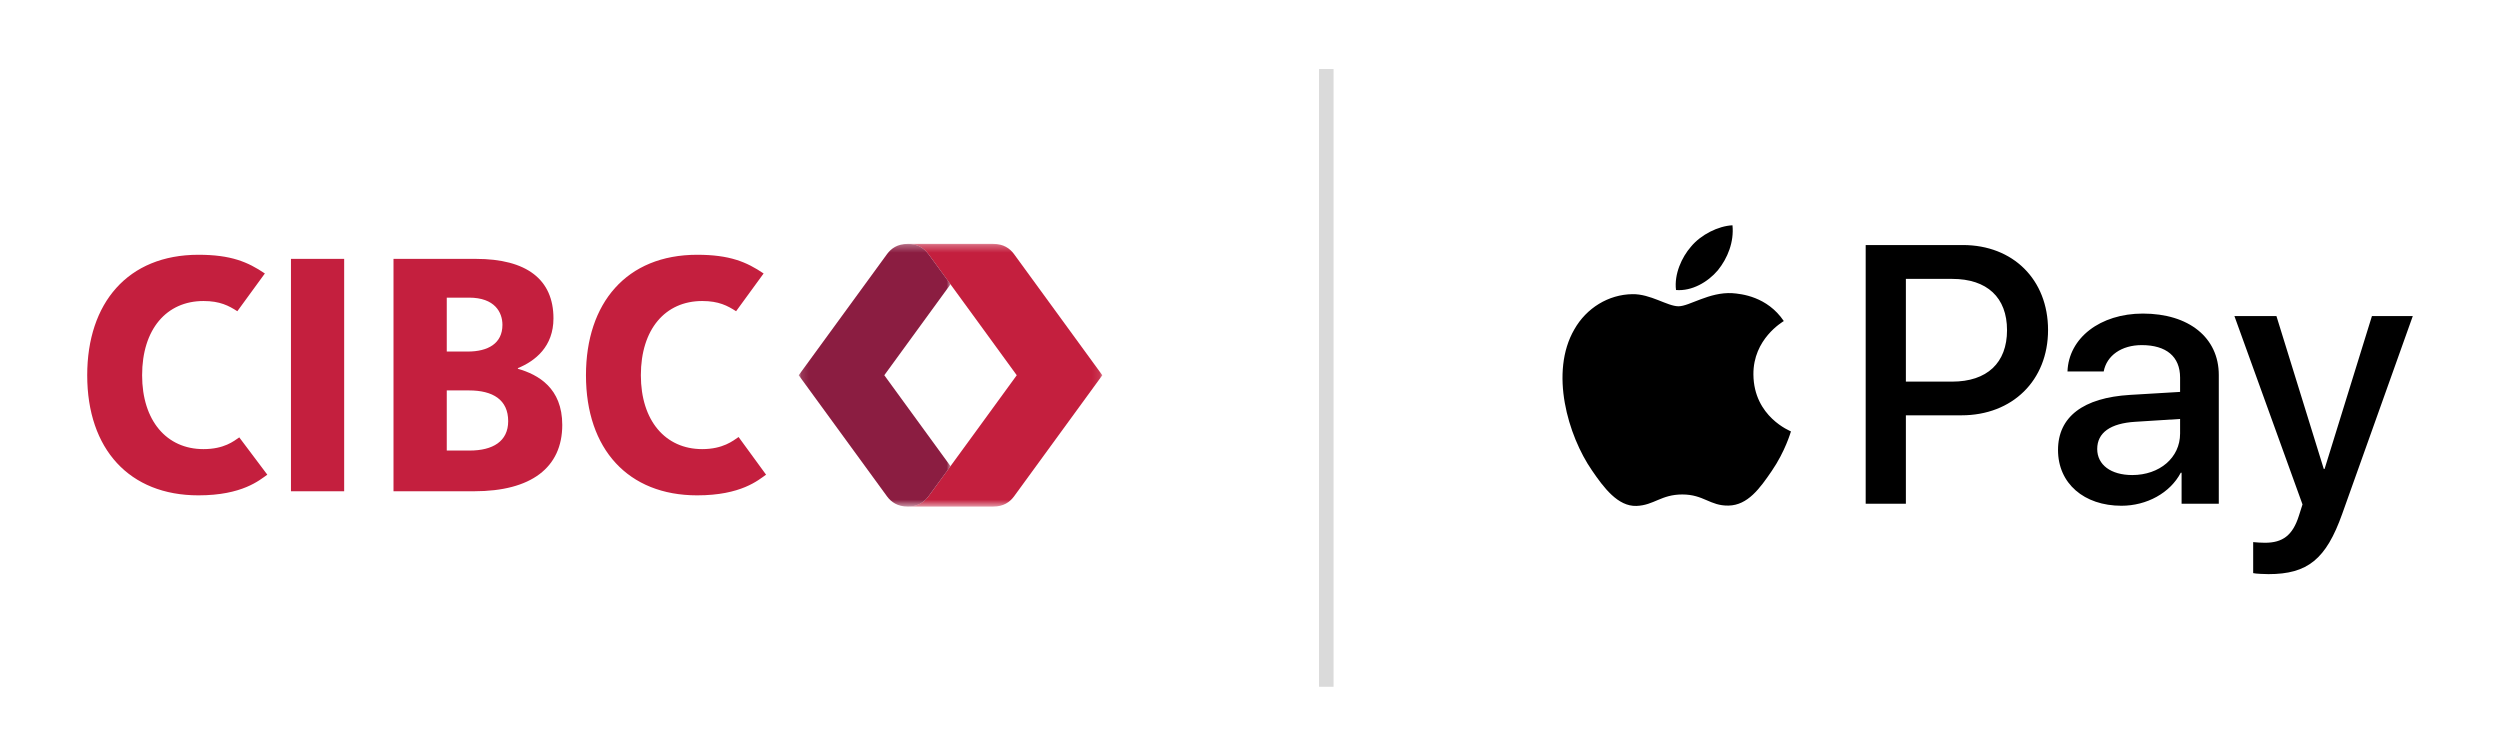
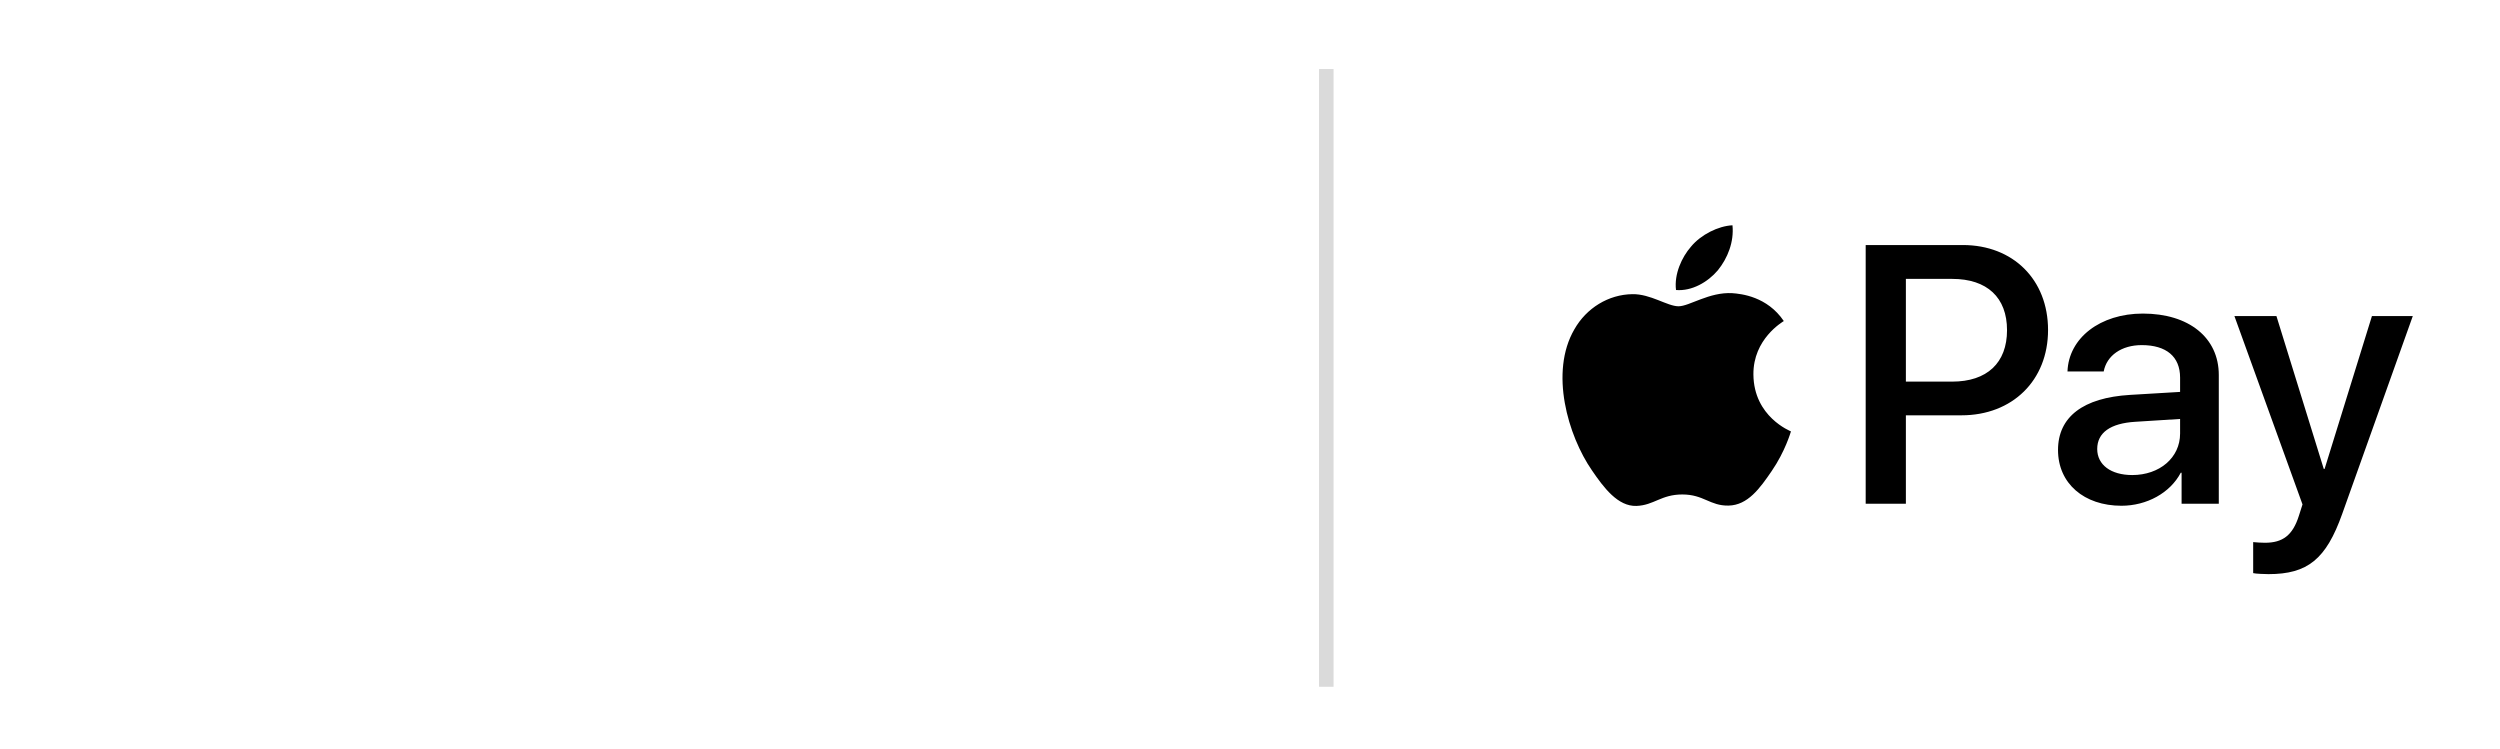
<svg xmlns="http://www.w3.org/2000/svg" xmlns:xlink="http://www.w3.org/1999/xlink" width="344px" height="103px" viewBox="0 0 344 103" version="1.1">
  <title>cibc-apple-pay-logo</title>
  <defs>
-     <polygon id="path-1" points="0.128 0.295 26.902 0.295 26.902 36.439 0.128 36.439" />
-     <polygon id="path-3" points="0.125 0.295 21.014 0.295 21.014 36.439 0.125 36.439" />
-   </defs>
+     </defs>
  <g id="cibc-apple-pay-logo" stroke="none" stroke-width="1" fill="none" fill-rule="evenodd">
    <g id="Group-9" transform="translate(12, 33)">
-       <path d="M20.924,27.183 C20.161,27.702 18.852,28.798 15.992,28.798 C10.921,28.798 7.555,24.878 7.555,18.633 C7.555,12.293 10.918,8.42 15.996,8.42 C18.275,8.42 19.492,9.075 20.657,9.826 L24.445,4.63 C22.09,3.039 19.779,2.057 15.298,2.057 C5.575,2.057 0,8.705 0,18.633 C0,28.814 5.811,35.16 15.298,35.16 C21.356,35.16 23.705,33.066 24.783,32.317 L20.924,27.183 Z M89.629,27.133 C88.867,27.652 87.481,28.798 84.621,28.798 C79.55,28.798 76.183,24.878 76.183,18.633 C76.183,12.293 79.546,8.42 84.624,8.42 C86.904,8.42 88.119,9.075 89.286,9.826 L93.073,4.63 C90.718,3.039 88.408,2.057 83.925,2.057 C74.202,2.057 68.629,8.705 68.629,18.633 C68.629,28.814 74.44,35.16 83.925,35.16 C89.984,35.16 92.334,33.066 93.412,32.317 L89.629,27.133 Z M52.629,28.995 C55.809,28.995 57.926,27.732 57.926,24.953 C57.926,22.009 55.827,20.722 52.537,20.722 L49.475,20.722 L49.475,28.995 L52.629,28.995 Z M49.475,15.374 L52.35,15.374 C55.156,15.374 57.135,14.262 57.135,11.703 C57.135,9.992 56.102,7.955 52.537,7.955 L49.475,7.955 L49.475,15.374 Z M59.259,17.743 C62.07,18.549 65.367,20.397 65.367,25.47 C65.367,31.355 61.063,34.597 53.249,34.597 L42.146,34.597 L42.146,2.622 L53.481,2.622 C60.464,2.622 64.156,5.453 64.156,10.809 C64.156,14.683 61.661,16.671 59.259,17.657 L59.259,17.743 Z M35.357,34.597 L28.036,34.597 L28.036,2.622 L35.357,2.622 L35.357,29.992 L35.357,34.597 Z" id="Fill-1" fill="#C41F3E" />
      <g id="Group-5" transform="translate(112.778, 0.265)">
        <mask id="mask-2" fill="white">
          <use xlink:href="#path-1" />
        </mask>
        <g id="Clip-4" />
-         <path d="M14.738,1.678 C14.175,0.924 13.32,0.295 11.905,0.295 L0.128,0.295 C1.339,0.295 2.277,0.753 2.991,1.717 C4.175,3.316 15.126,18.368 15.126,18.368 C15.126,18.368 4.175,33.418 2.991,35.018 C2.277,35.982 1.339,36.439 0.128,36.439 L11.905,36.439 C13.32,36.439 14.175,35.81 14.738,35.057 L26.902,18.368 L14.738,1.678 Z" id="Fill-3" fill="#C41F3E" mask="url(#mask-2)" />
+         <path d="M14.738,1.678 C14.175,0.924 13.32,0.295 11.905,0.295 C1.339,0.295 2.277,0.753 2.991,1.717 C4.175,3.316 15.126,18.368 15.126,18.368 C15.126,18.368 4.175,33.418 2.991,35.018 C2.277,35.982 1.339,36.439 0.128,36.439 L11.905,36.439 C13.32,36.439 14.175,35.81 14.738,35.057 L26.902,18.368 L14.738,1.678 Z" id="Fill-3" fill="#C41F3E" mask="url(#mask-2)" />
      </g>
      <g id="Group-8" transform="translate(97.778, 0.265)">
        <mask id="mask-4" fill="white">
          <use xlink:href="#path-3" />
        </mask>
        <g id="Clip-7" />
        <path d="M21.014,5.853 L21.014,5.853 C19.524,3.809 18.347,2.197 17.992,1.717 C17.277,0.753 16.339,0.296 15.127,0.295 L15.127,0.295 C13.711,0.295 12.852,0.924 12.291,1.679 L0.125,18.367 L12.291,35.056 C12.852,35.81 13.711,36.439 15.127,36.439 L15.127,36.439 C16.339,36.439 17.277,35.982 17.992,35.017 C18.347,34.538 21.014,30.882 21.014,30.882 L11.902,18.367 L21.014,5.853 Z" id="Fill-6" fill="#8B1D41" mask="url(#mask-4)" />
      </g>
    </g>
    <g id="apple-pay-logo" transform="translate(215, 31)" fill="#000000" fill-rule="nonzero">
      <path d="M21.378,6.188 C20.007,7.81 17.813,9.088 15.619,8.906 C15.345,6.714 16.419,4.384 17.676,2.946 C19.047,1.279 21.447,0.091 23.389,0 C23.618,2.284 22.727,4.521 21.378,6.188 M23.366,9.34 C20.19,9.157 17.47,11.144 15.962,11.144 C14.43,11.144 12.122,9.431 9.608,9.477 C6.34,9.522 3.3,11.372 1.632,14.318 C-1.796,20.209 0.741,28.932 4.055,33.728 C5.677,36.103 7.62,38.706 10.18,38.615 C12.602,38.523 13.562,37.039 16.487,37.039 C19.436,37.039 20.281,38.615 22.841,38.569 C25.492,38.523 27.16,36.194 28.783,33.819 C30.634,31.125 31.388,28.499 31.434,28.362 C31.388,28.316 26.315,26.375 26.269,20.529 C26.223,15.642 30.268,13.313 30.451,13.176 C28.166,9.796 24.601,9.431 23.366,9.34 M41.718,2.717 L41.718,38.318 L47.249,38.318 L47.249,26.147 L54.905,26.147 C61.899,26.147 66.812,21.351 66.812,14.409 C66.812,7.467 61.99,2.717 55.088,2.717 L41.718,2.717 Z M47.249,7.376 L53.625,7.376 C58.425,7.376 61.167,9.933 61.167,14.432 C61.167,18.931 58.425,21.511 53.603,21.511 L47.249,21.511 L47.249,7.376 L47.249,7.376 Z M76.914,38.592 C80.388,38.592 83.61,36.833 85.073,34.048 L85.187,34.048 L85.187,38.318 L90.306,38.318 L90.306,20.598 C90.306,15.46 86.193,12.148 79.862,12.148 C73.988,12.148 69.646,15.505 69.486,20.118 L74.468,20.118 C74.88,17.926 76.914,16.487 79.702,16.487 C83.084,16.487 84.981,18.063 84.981,20.963 L84.981,22.927 L78.079,23.338 C71.657,23.726 68.183,26.352 68.183,30.919 C68.183,35.532 71.772,38.592 76.914,38.592 Z M78.399,34.367 C75.451,34.367 73.577,32.951 73.577,30.782 C73.577,28.544 75.383,27.243 78.834,27.037 L84.981,26.649 L84.981,28.658 C84.981,31.992 82.147,34.367 78.399,34.367 Z M97.14,48 C102.533,48 105.07,45.945 107.287,39.711 L117,12.491 L111.378,12.491 L104.864,33.522 L104.75,33.522 L98.237,12.491 L92.455,12.491 L101.825,38.409 L101.322,39.985 C100.476,42.657 99.105,43.684 96.66,43.684 C96.226,43.684 95.38,43.638 95.037,43.593 L95.037,47.863 C95.357,47.954 96.728,48 97.14,48 Z" id="XMLID_34_" />
    </g>
    <line x1="182.5" y1="10.5" x2="182.5" y2="93.5" id="Line" stroke="#DADADA" stroke-width="2" stroke-linecap="square" />
  </g>
</svg>